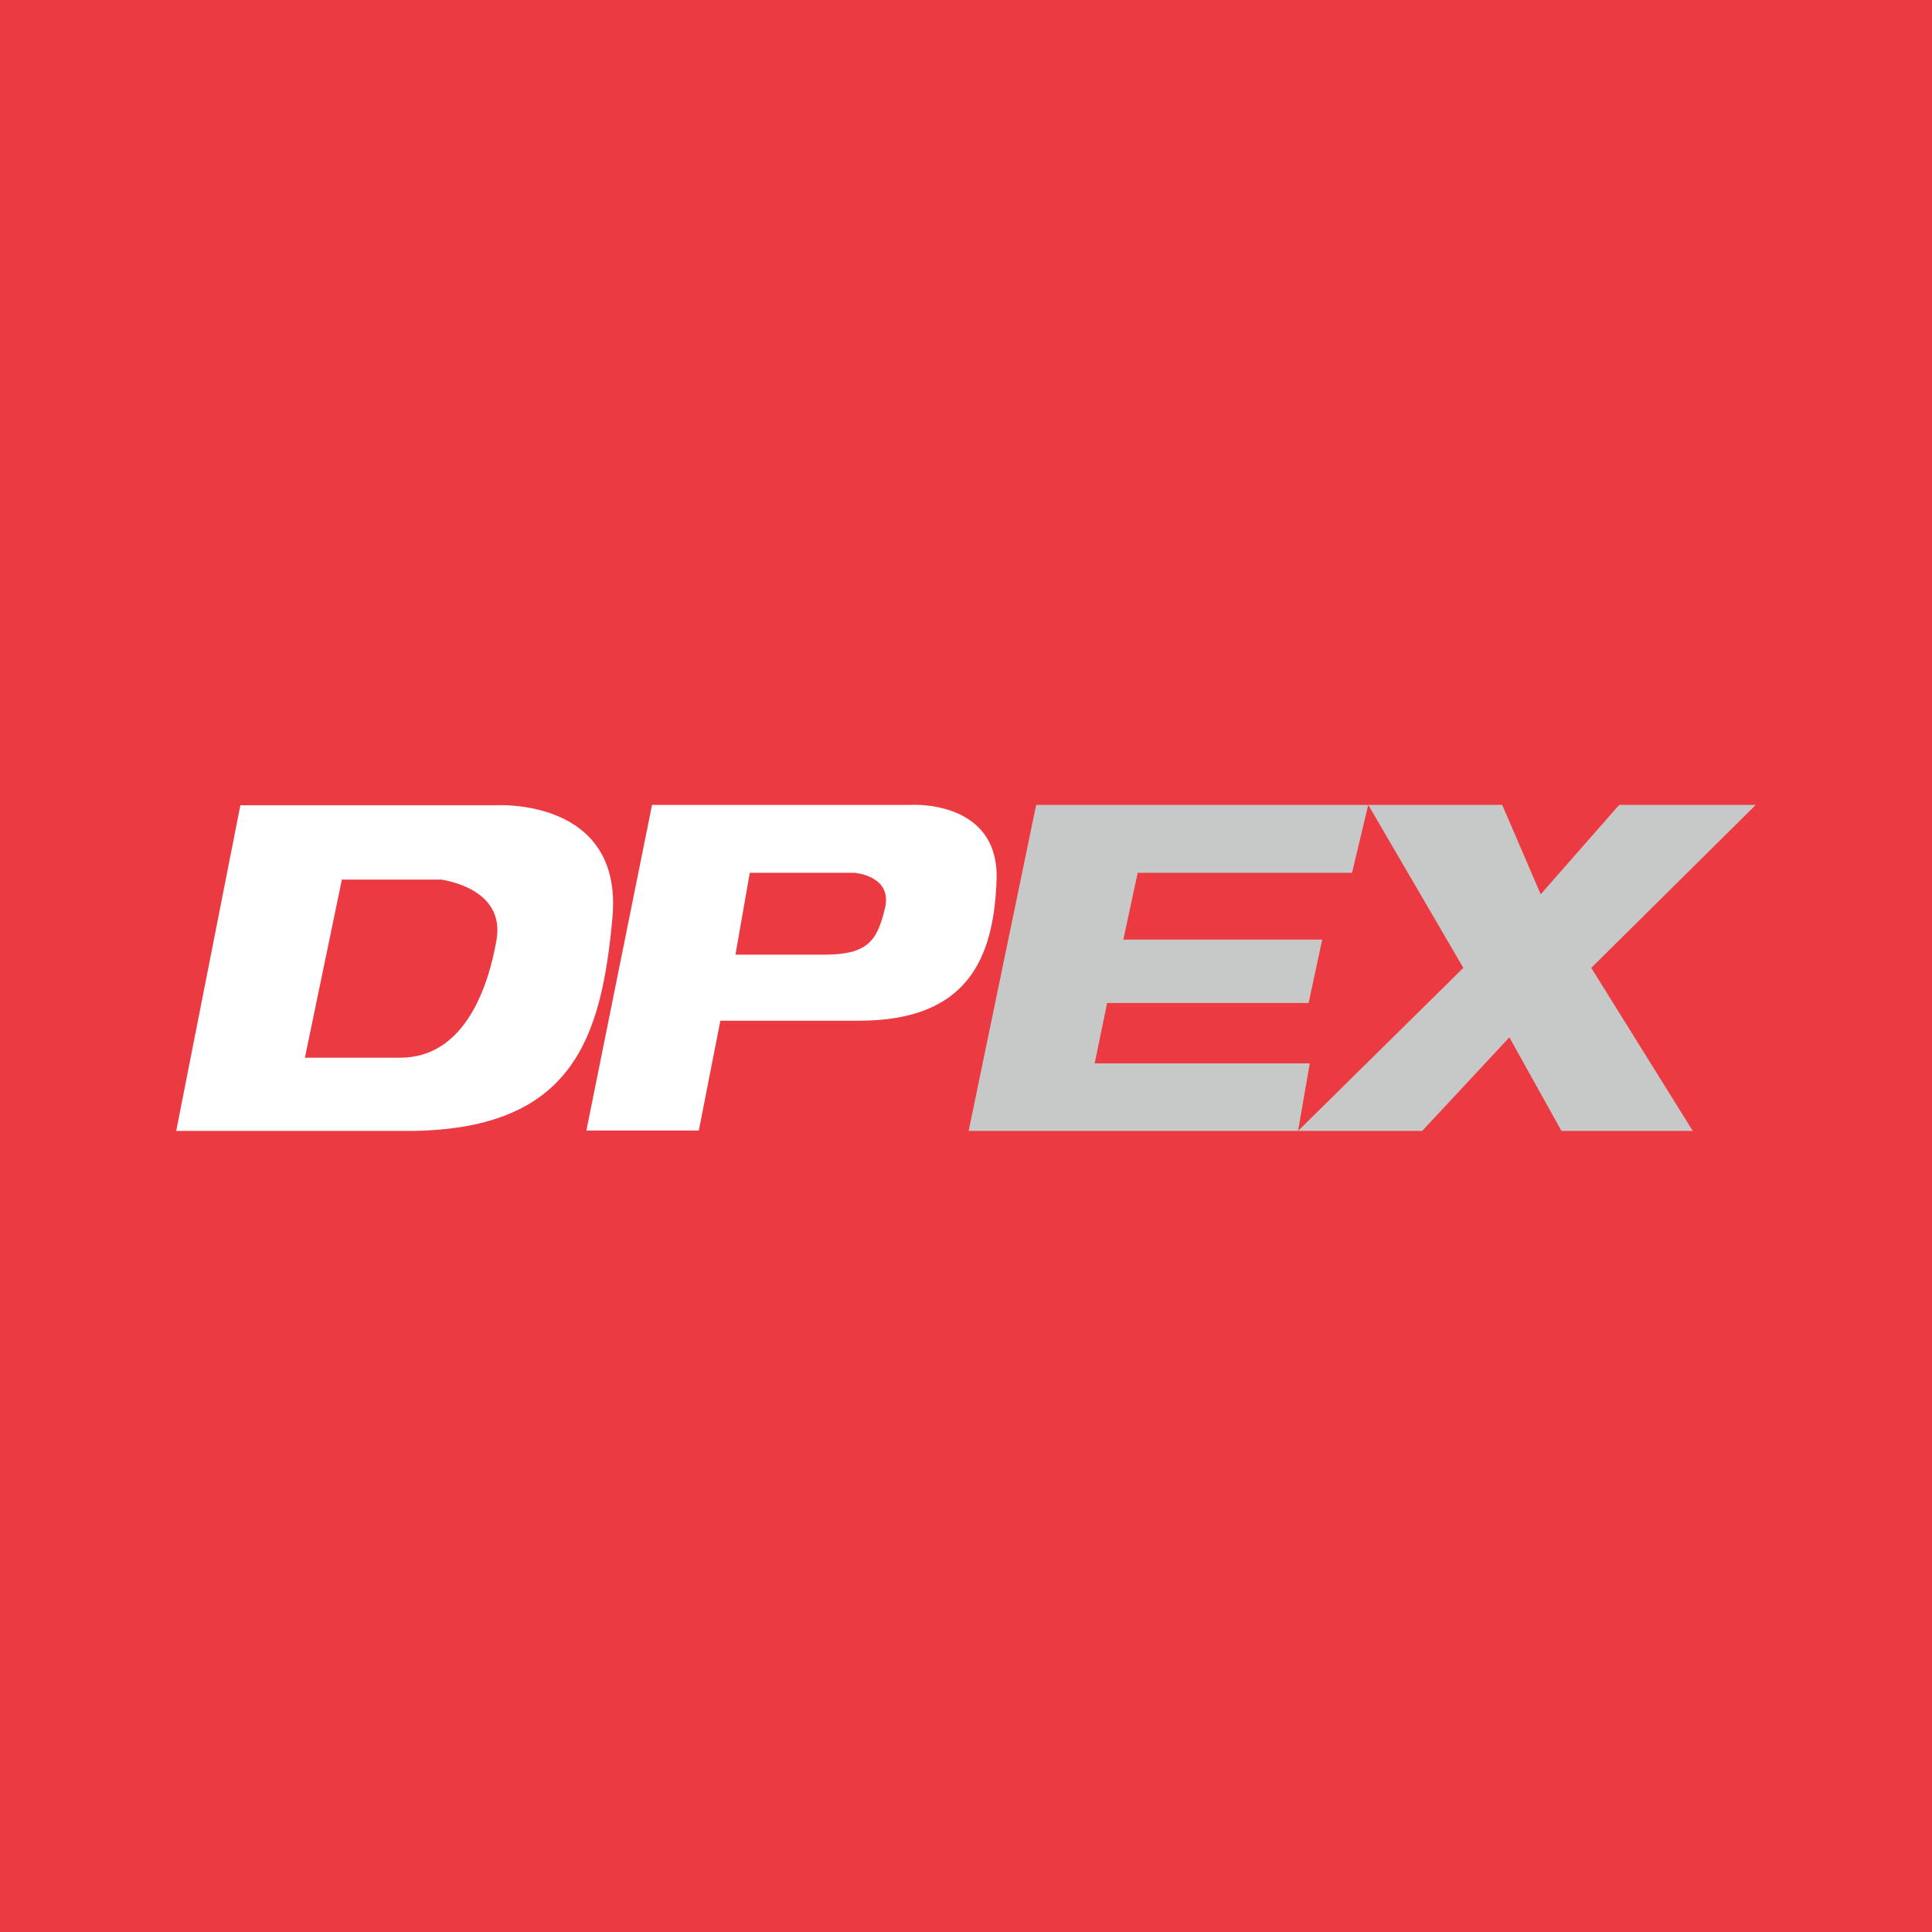
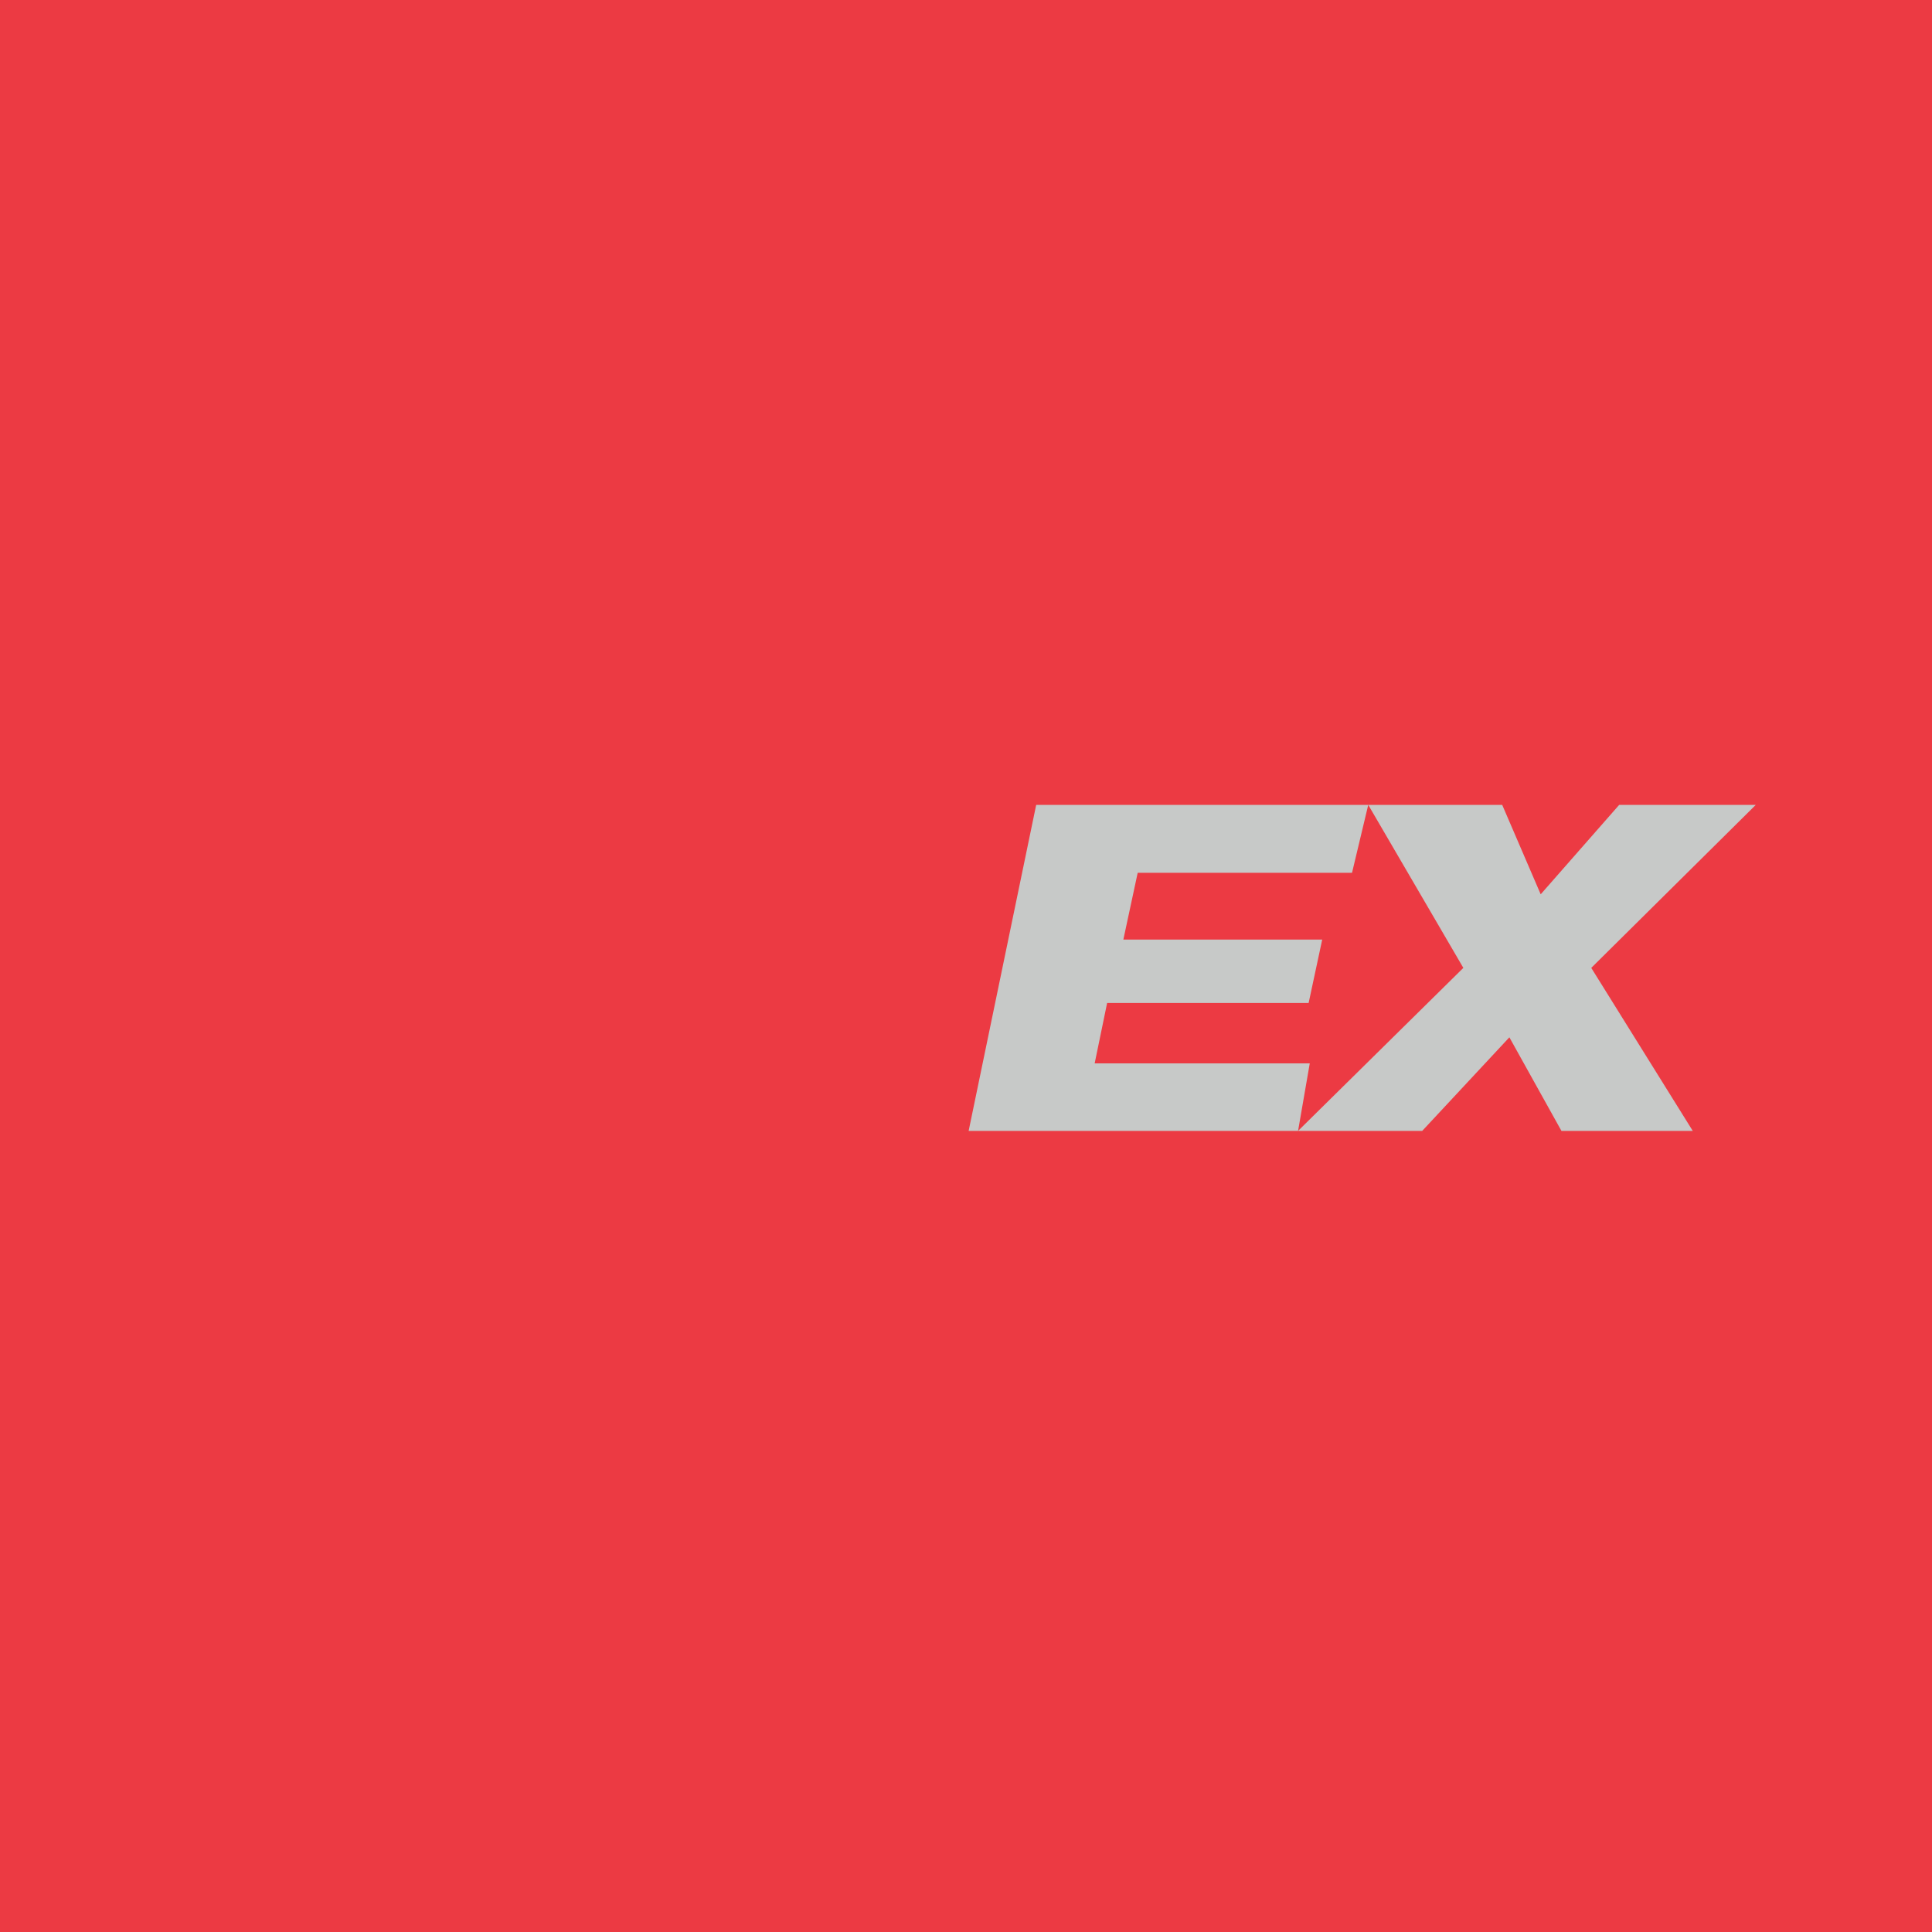
<svg xmlns="http://www.w3.org/2000/svg" version="1.1" x="0px" y="0px" viewBox="0 0 512 512" style="enable-background:new 0 0 512 512;" xml:space="preserve">
  <style type="text/css">
	.st0{fill:#FFFFFF;}
	.st1{fill:#EC3A43;}
	.st2{fill:#C7C9C8;}
</style>
  <g id="Layer_1">
    <rect class="st0" width="512" height="512" />
  </g>
  <g id="Layer_2">
    <path class="st1" d="M512,0v512H0V0H512z" />
-     <path class="st0" d="M131.3,213.4H63.7l-17,86.3h62.9c42.2-0.7,49.8-24.6,52.7-56.5C165.2,211.2,131.3,213.4,131.3,213.4   L131.3,213.4z M131.6,249c-2.4,13.9-9.1,31.3-25.5,31.3H80.8l9.8-47.2H117C117,233.2,133.9,235.1,131.6,249L131.6,249z    M241.5,213.3h-68.7l-17.4,86.3h29.8l5.7-29.1h36.7c28.6,0,35.8-16.2,36.5-37.4S241.5,213.3,241.5,213.3z M234.5,240.8   c-2.1,8.8-4.8,12.2-16.2,12.2h-23.4l3.8-21.7h27.7C226.4,231.3,236.7,232,234.5,240.8L234.5,240.8z" />
    <path class="st2" d="M274.6,213.3h88l-4.3,18h-56.8l-3.8,17.7h52.7l-3.6,16.8h-53.4l-3.3,16h57l-3.1,17.9h-87.3L274.6,213.3z    M398.1,213.3l10.2,23.7l20.8-23.7h36.2l-43.6,43.2l26.9,43.2h-34.8L400,274.9l-23.1,24.8H344l43.8-43.2l-25.2-43.2L398.1,213.3z" />
  </g>
</svg>